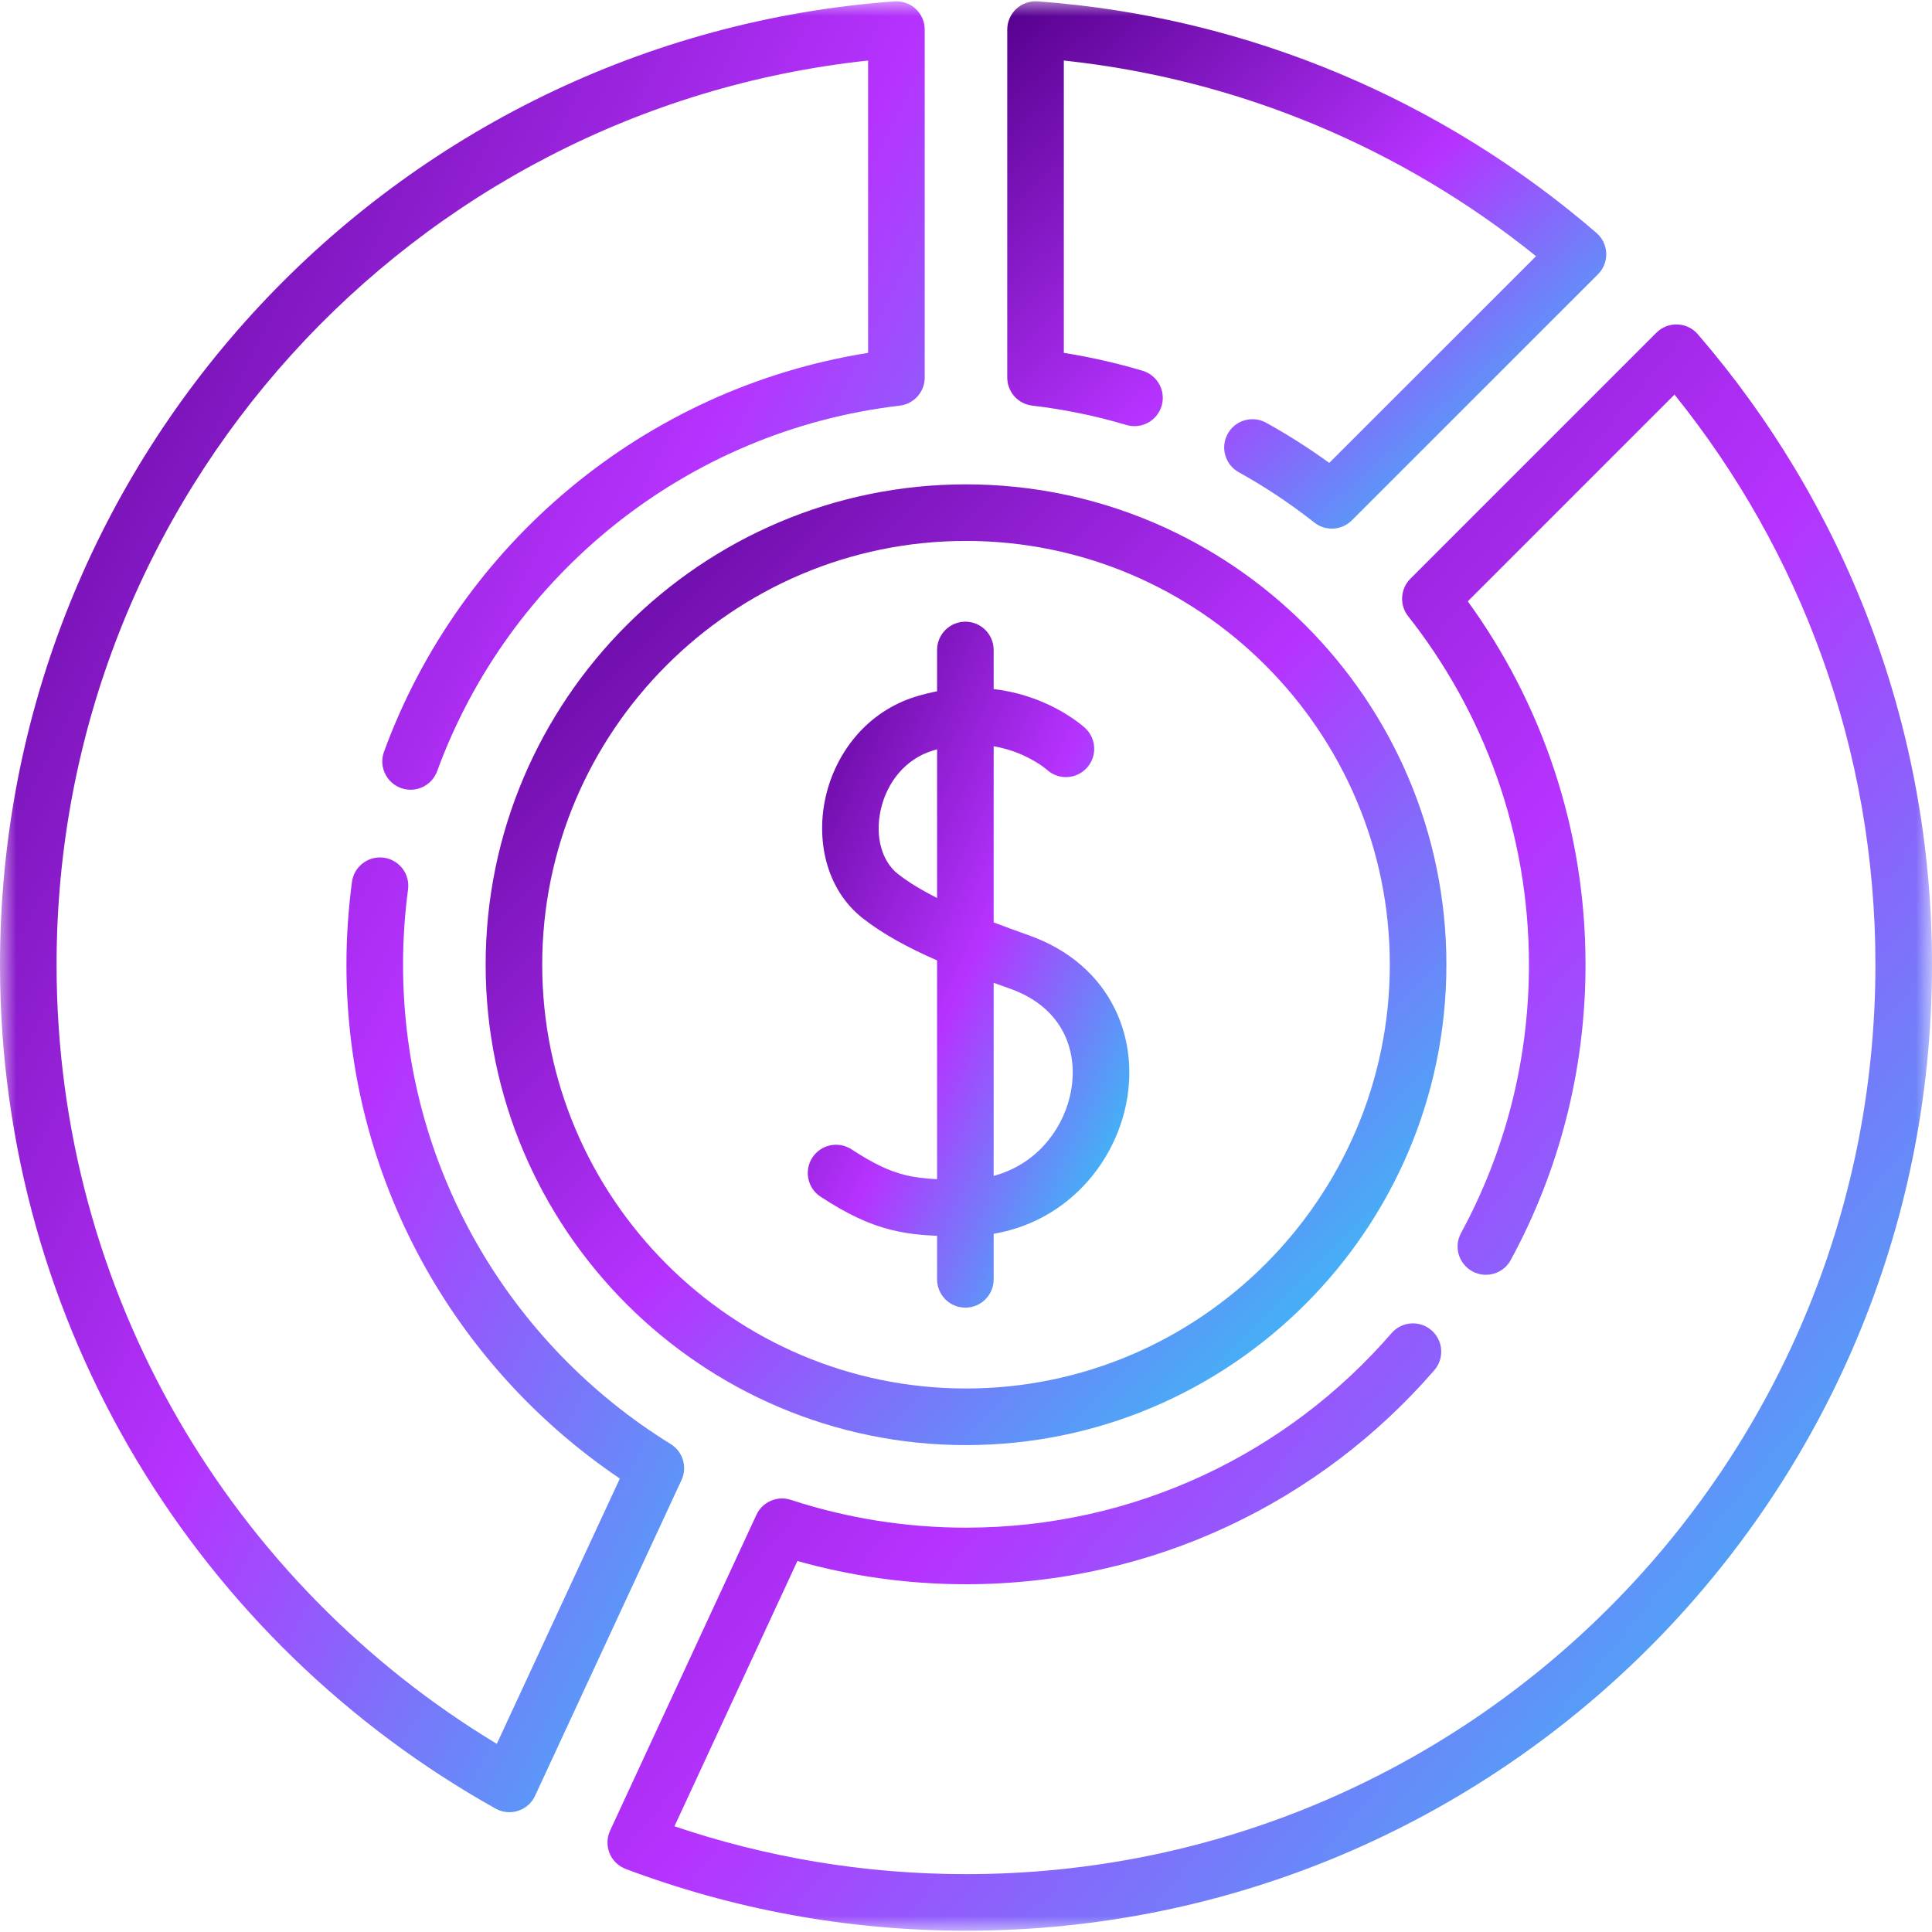
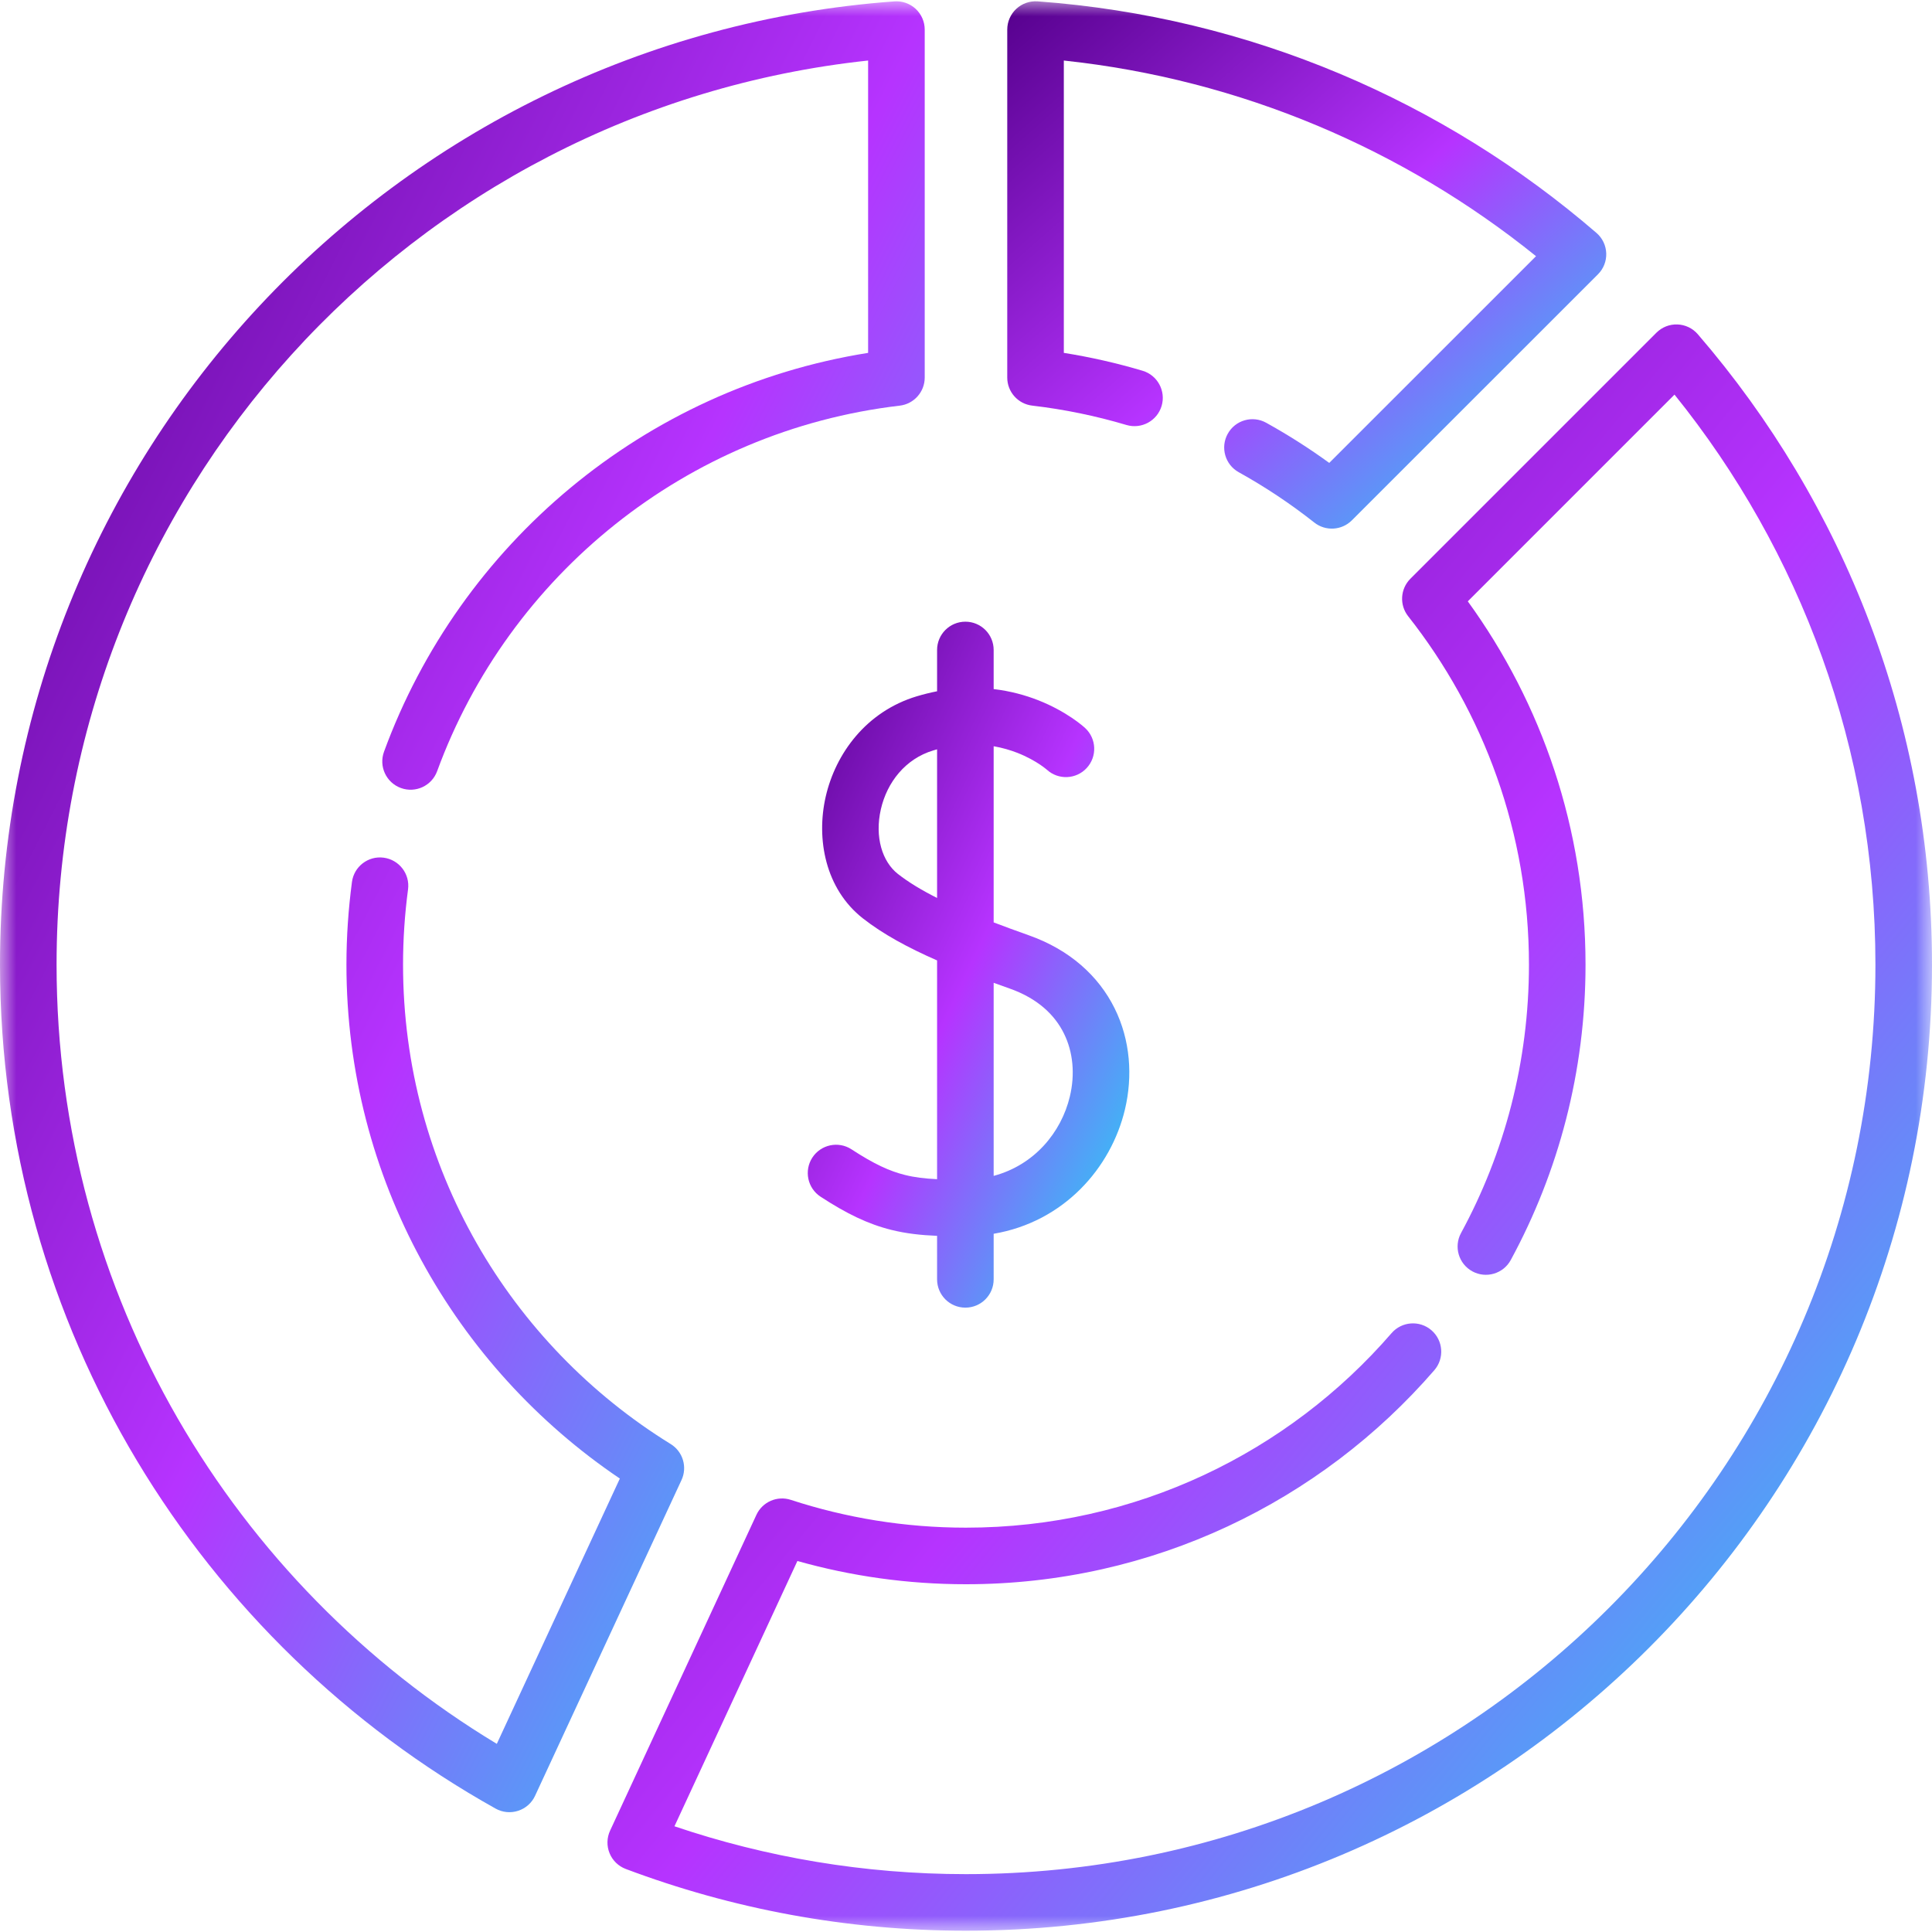
<svg xmlns="http://www.w3.org/2000/svg" width="60" height="60" viewBox="0 0 60 60" fill="none">
  <g clip-path="url(#clip0_5061_77836)">
    <mask id="mask0_5061_77836" style="mask-type:luminance" maskUnits="userSpaceOnUse" x="0" y="0" width="60" height="60">
      <path d="M0 3.8147e-06H60V60H0V3.8147e-06Z" fill="white" />
    </mask>
    <g mask="url(#mask0_5061_77836)">
      <path fill-rule="evenodd" clip-rule="evenodd" d="M16.091 56.236C16.324 56.161 16.515 55.992 16.617 55.77L21.165 45.964C21.352 45.561 21.208 45.081 20.83 44.847C15.839 41.765 12.517 36.252 12.517 29.959C12.517 29.168 12.57 28.39 12.672 27.622C12.736 27.141 12.397 26.7 11.916 26.636C11.435 26.572 10.993 26.911 10.93 27.392C10.819 28.232 10.759 29.088 10.759 29.959C10.759 36.606 14.129 42.461 19.25 45.918L15.429 54.157C7.235 49.211 1.757 40.224 1.757 29.959C1.757 15.387 12.791 3.396 26.96 1.88V10.959C20.001 12.064 14.286 16.897 11.926 23.345C11.759 23.801 11.993 24.305 12.449 24.472C12.905 24.639 13.409 24.405 13.576 23.949C15.8 17.872 21.305 13.375 27.941 12.598C28.384 12.546 28.718 12.171 28.718 11.725V0.919C28.718 0.675 28.616 0.441 28.437 0.275C28.258 0.109 28.018 0.025 27.775 0.043C12.244 1.182 0 14.138 0 29.959C0 41.225 6.213 51.039 15.392 56.168C15.605 56.287 15.859 56.312 16.091 56.236Z" fill="url(#paint0_linear_5061_77836)" />
      <path fill-rule="evenodd" clip-rule="evenodd" d="M19.435 58.043C22.72 59.279 26.279 59.96 29.998 59.96C46.568 59.96 60 46.528 60 29.959C60 22.478 57.258 15.633 52.727 10.38C52.568 10.195 52.339 10.085 52.094 10.076C51.85 10.067 51.614 10.16 51.441 10.333L43.801 17.973C43.486 18.288 43.456 18.789 43.732 19.138C46.079 22.115 47.483 25.872 47.483 29.959C47.483 32.977 46.718 35.817 45.374 38.292C45.142 38.719 45.3 39.252 45.727 39.484C46.153 39.715 46.687 39.557 46.918 39.131C48.398 36.404 49.24 33.278 49.24 29.959C49.24 25.743 47.882 21.844 45.584 18.675L52.003 12.255C55.906 17.098 58.243 23.256 58.243 29.959C58.243 45.558 45.598 58.203 29.998 58.203C26.83 58.203 23.786 57.678 20.946 56.717L24.764 48.478C26.429 48.948 28.185 49.2 29.998 49.2C35.808 49.2 41.02 46.623 44.545 42.552C44.862 42.185 44.822 41.63 44.456 41.313C44.089 40.995 43.534 41.035 43.216 41.402C40.011 45.104 35.277 47.443 29.998 47.443C28.099 47.443 26.272 47.139 24.561 46.58C24.138 46.441 23.678 46.641 23.491 47.045L18.947 56.852C18.844 57.073 18.838 57.328 18.931 57.554C19.023 57.78 19.206 57.957 19.435 58.043Z" fill="url(#paint1_linear_5061_77836)" />
      <path fill-rule="evenodd" clip-rule="evenodd" d="M40.817 16.228C41.167 16.504 41.667 16.475 41.983 16.16L49.626 8.519C49.799 8.347 49.892 8.11 49.883 7.866C49.874 7.621 49.764 7.392 49.579 7.233C44.85 3.154 38.833 0.525 32.224 0.042C31.98 0.025 31.74 0.109 31.562 0.275C31.383 0.441 31.281 0.675 31.281 0.919V11.725C31.281 12.171 31.615 12.546 32.058 12.597C33.06 12.714 34.037 12.917 34.982 13.198C35.447 13.336 35.936 13.072 36.075 12.607C36.213 12.142 35.948 11.652 35.483 11.514C34.687 11.277 33.871 11.091 33.038 10.959V1.88C38.556 2.468 43.601 4.65 47.703 7.956L41.281 14.376C40.656 13.922 40.002 13.506 39.323 13.129C38.899 12.894 38.364 13.046 38.129 13.471C37.893 13.895 38.046 14.43 38.47 14.665C39.296 15.124 40.08 15.646 40.817 16.228Z" fill="url(#paint2_linear_5061_77836)" />
-       <path fill-rule="evenodd" clip-rule="evenodd" d="M29.999 43.121C22.751 43.121 16.839 37.207 16.839 29.959C16.839 22.71 22.751 16.799 29.999 16.799C37.247 16.799 43.162 22.711 43.162 29.959C43.162 37.207 37.247 43.121 29.999 43.121ZM15.082 29.959C15.082 38.177 21.78 44.879 29.999 44.879C38.217 44.879 44.919 38.177 44.919 29.959C44.919 21.74 38.217 15.042 29.999 15.042C21.78 15.042 15.082 21.74 15.082 29.959Z" fill="url(#paint3_linear_5061_77836)" />
      <path fill-rule="evenodd" clip-rule="evenodd" d="M29.981 40.61C30.466 40.61 30.859 40.217 30.859 39.731V38.316C33.034 37.947 34.502 36.279 34.936 34.456C35.181 33.424 35.107 32.307 34.616 31.315C34.119 30.312 33.225 29.496 31.944 29.044L31.944 29.044C31.558 28.907 31.197 28.775 30.859 28.646V23.175C31.135 23.223 31.38 23.297 31.592 23.379C31.902 23.5 32.143 23.641 32.303 23.748C32.382 23.802 32.44 23.846 32.475 23.874C32.492 23.888 32.504 23.898 32.509 23.902C32.511 23.903 32.511 23.904 32.512 23.905L32.511 23.904L32.51 23.903L32.509 23.902C32.51 23.903 32.511 23.904 32.513 23.905C32.869 24.23 33.422 24.206 33.749 23.851C34.078 23.494 34.056 22.938 33.699 22.609L33.142 23.213C33.699 22.609 33.699 22.609 33.699 22.609L33.696 22.607L33.693 22.603C33.69 22.601 33.687 22.598 33.684 22.595C33.677 22.589 33.668 22.581 33.657 22.572C33.636 22.554 33.608 22.53 33.574 22.503C33.504 22.447 33.407 22.373 33.283 22.29C33.037 22.125 32.682 21.918 32.231 21.742C31.841 21.59 31.38 21.461 30.859 21.4V20.186C30.859 19.7 30.466 19.307 29.981 19.307C29.495 19.307 29.102 19.7 29.102 20.186V21.468C28.898 21.508 28.689 21.559 28.476 21.623L28.475 21.623C26.899 22.097 25.949 23.404 25.643 24.741C25.343 26.054 25.628 27.605 26.801 28.524L26.802 28.524C27.418 29.007 28.191 29.428 29.102 29.827V36.621C28.714 36.602 28.402 36.564 28.107 36.49C27.633 36.373 27.149 36.154 26.445 35.694C26.039 35.429 25.495 35.543 25.229 35.949C24.964 36.355 25.078 36.9 25.484 37.165C26.285 37.688 26.953 38.015 27.684 38.196C28.143 38.31 28.604 38.36 29.102 38.38V39.731C29.102 40.217 29.495 40.61 29.981 40.61ZM30.859 36.518V30.522C31.023 30.581 31.19 30.641 31.359 30.701C32.236 31.011 32.761 31.528 33.041 32.095C33.328 32.674 33.389 33.366 33.226 34.05C32.958 35.177 32.113 36.184 30.859 36.518ZM29.102 27.887C28.615 27.642 28.212 27.397 27.885 27.141C27.4 26.761 27.159 25.995 27.356 25.132C27.548 24.293 28.119 23.565 28.982 23.306C29.022 23.294 29.062 23.282 29.102 23.271V27.887ZM32.509 23.902L32.509 23.902L32.509 23.902C32.509 23.902 32.509 23.902 32.509 23.902ZM32.509 23.902L32.508 23.901C32.508 23.901 32.508 23.901 33.103 23.255L32.508 23.901C32.508 23.901 32.508 23.901 32.509 23.902Z" fill="url(#paint4_linear_5061_77836)" />
    </g>
  </g>
  <defs>
    <linearGradient id="paint0_linear_5061_77836" x1="0" y1="0.04" x2="45.556" y2="23.303" gradientUnits="userSpaceOnUse">
      <stop stop-color="#55008C" />
      <stop offset="0.505" stop-color="#B633FF" />
      <stop offset="1" stop-color="#16E3F2" />
    </linearGradient>
    <linearGradient id="paint1_linear_5061_77836" x1="18.865" y1="10.075" x2="67.836" y2="50.457" gradientUnits="userSpaceOnUse">
      <stop stop-color="#55008C" />
      <stop offset="0.505" stop-color="#B633FF" />
      <stop offset="1" stop-color="#16E3F2" />
    </linearGradient>
    <linearGradient id="paint2_linear_5061_77836" x1="31.281" y1="0.04" x2="47.526" y2="18.492" gradientUnits="userSpaceOnUse">
      <stop stop-color="#55008C" />
      <stop offset="0.505" stop-color="#B633FF" />
      <stop offset="1" stop-color="#16E3F2" />
    </linearGradient>
    <linearGradient id="paint3_linear_5061_77836" x1="15.082" y1="15.042" x2="44.919" y2="44.878" gradientUnits="userSpaceOnUse">
      <stop stop-color="#55008C" />
      <stop offset="0.505" stop-color="#B633FF" />
      <stop offset="1" stop-color="#16E3F2" />
    </linearGradient>
    <linearGradient id="paint4_linear_5061_77836" x1="25.086" y1="19.307" x2="41.46" y2="26.983" gradientUnits="userSpaceOnUse">
      <stop stop-color="#55008C" />
      <stop offset="0.505" stop-color="#B633FF" />
      <stop offset="1" stop-color="#16E3F2" />
    </linearGradient>
    <clipPath id="clip0_5061_77836">
      <rect width="60" height="60" fill="white" />
    </clipPath>
  </defs>
</svg>